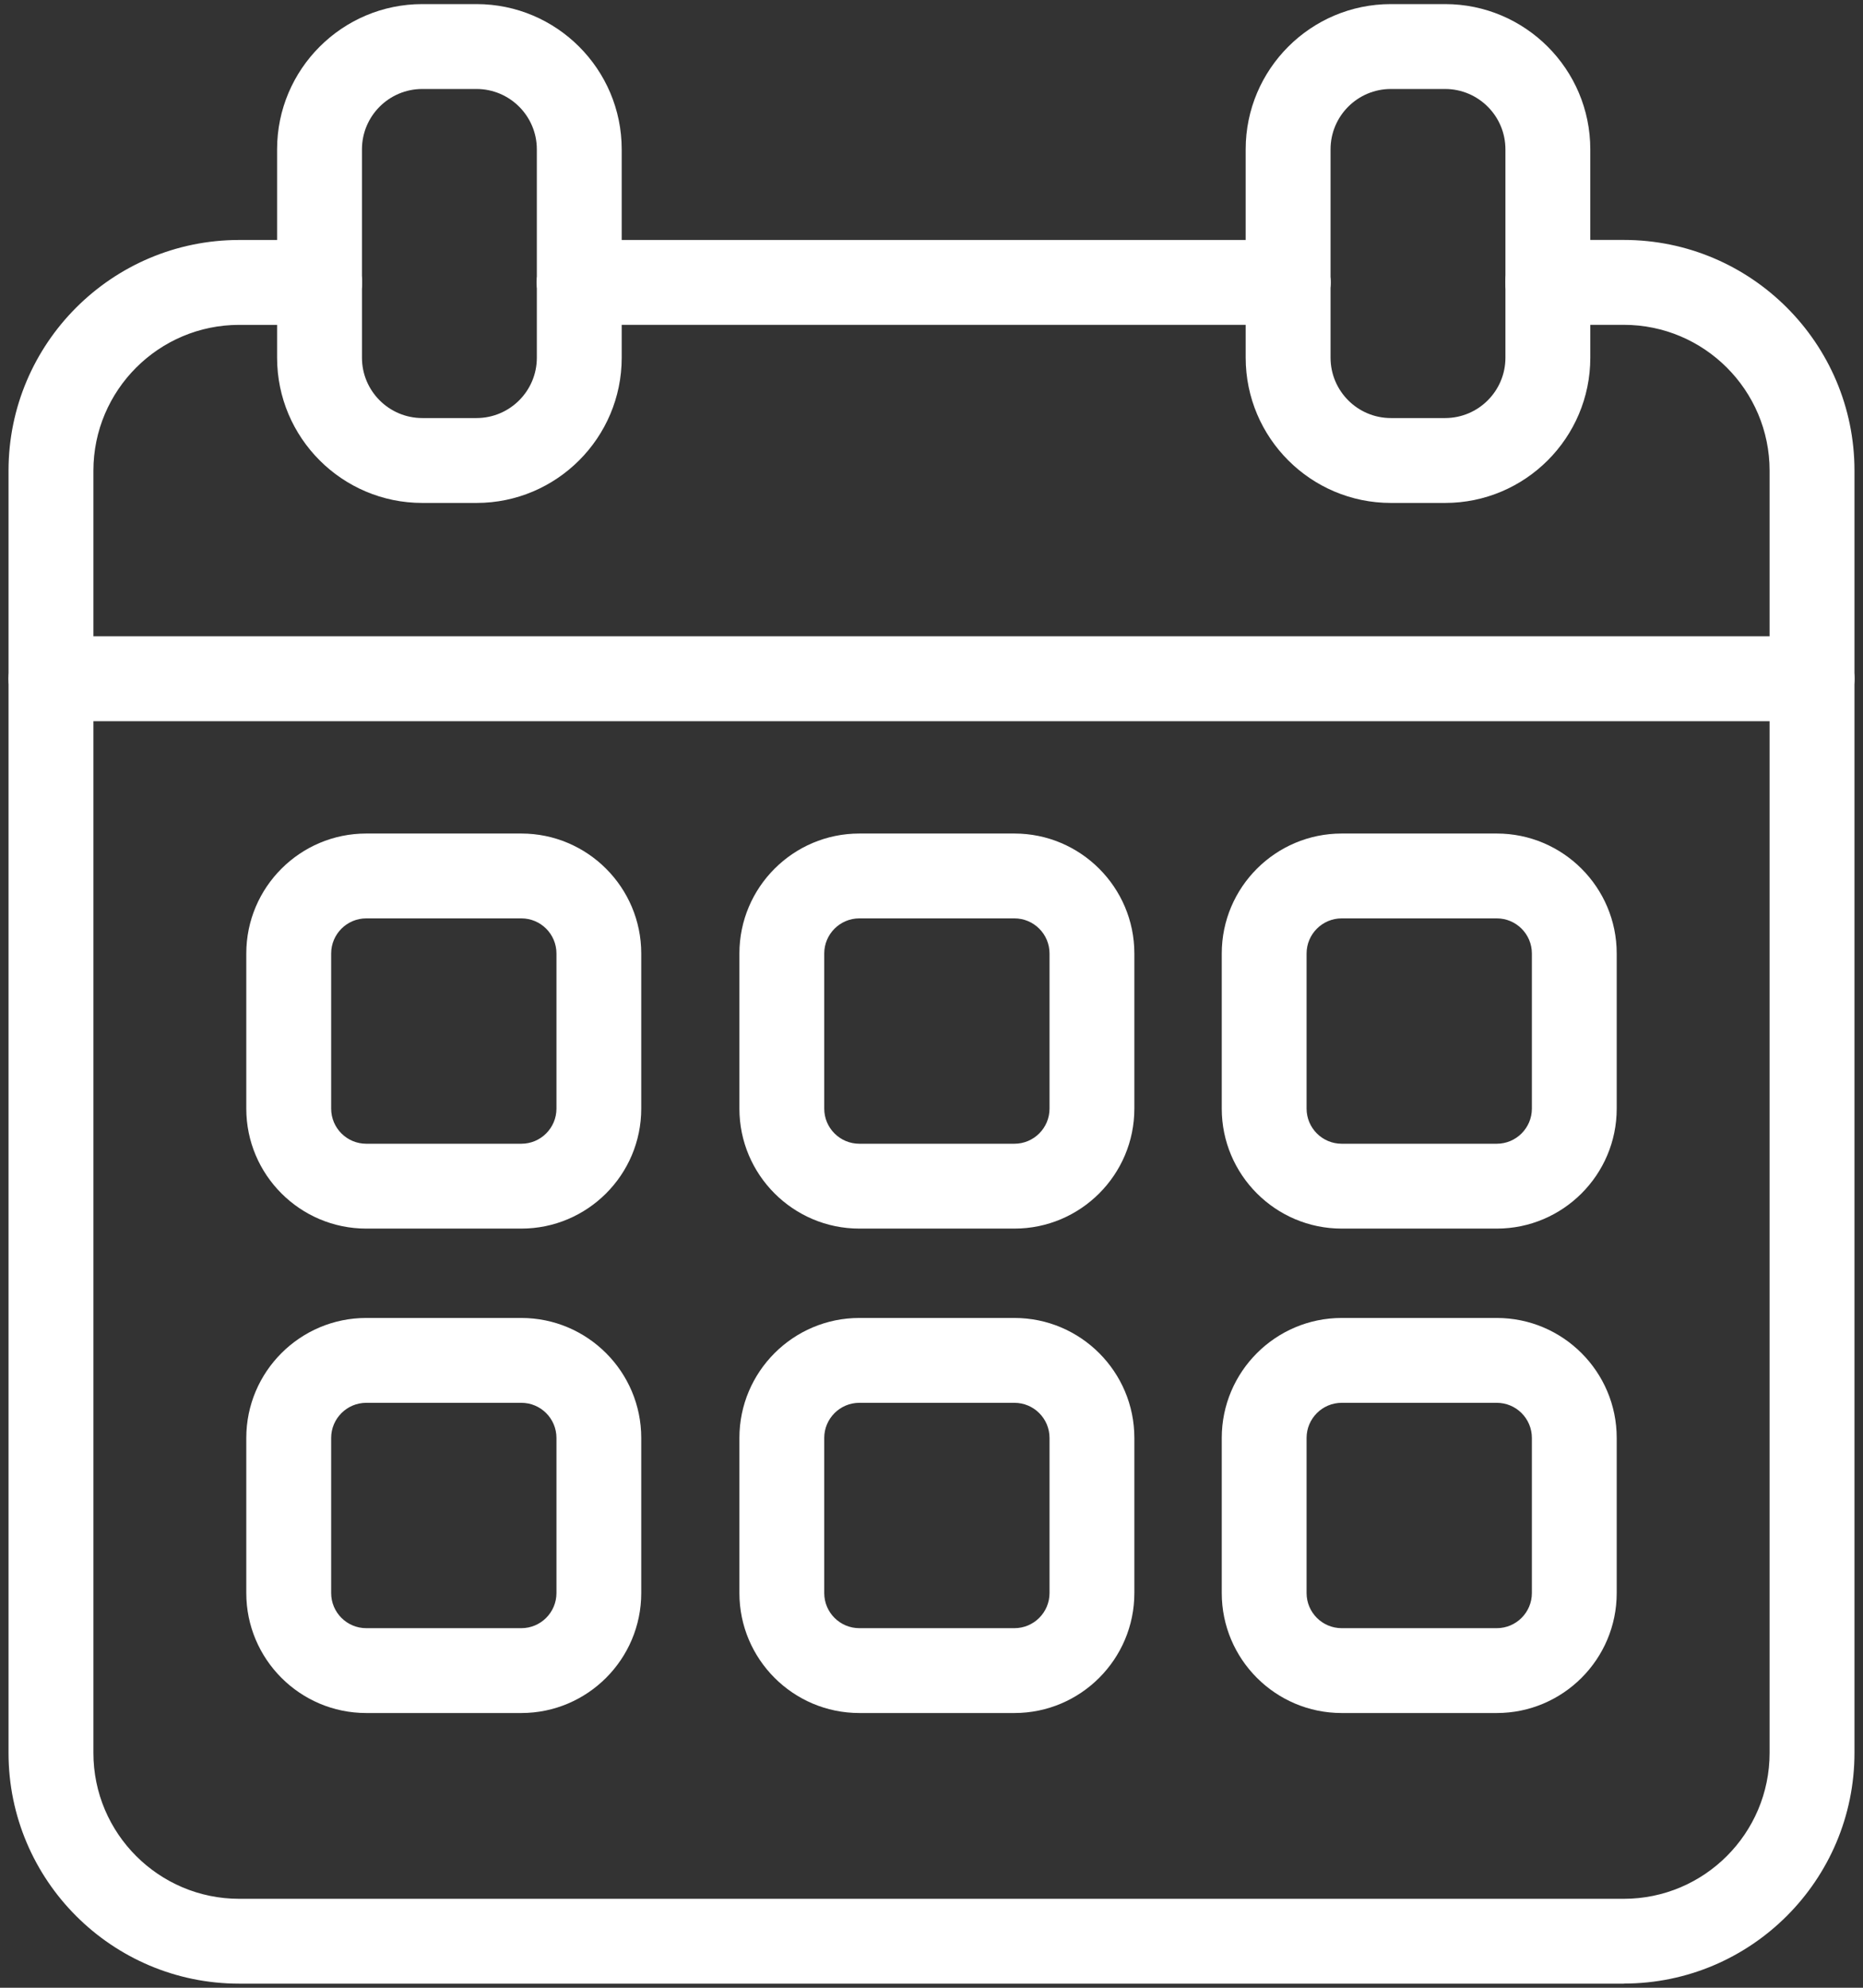
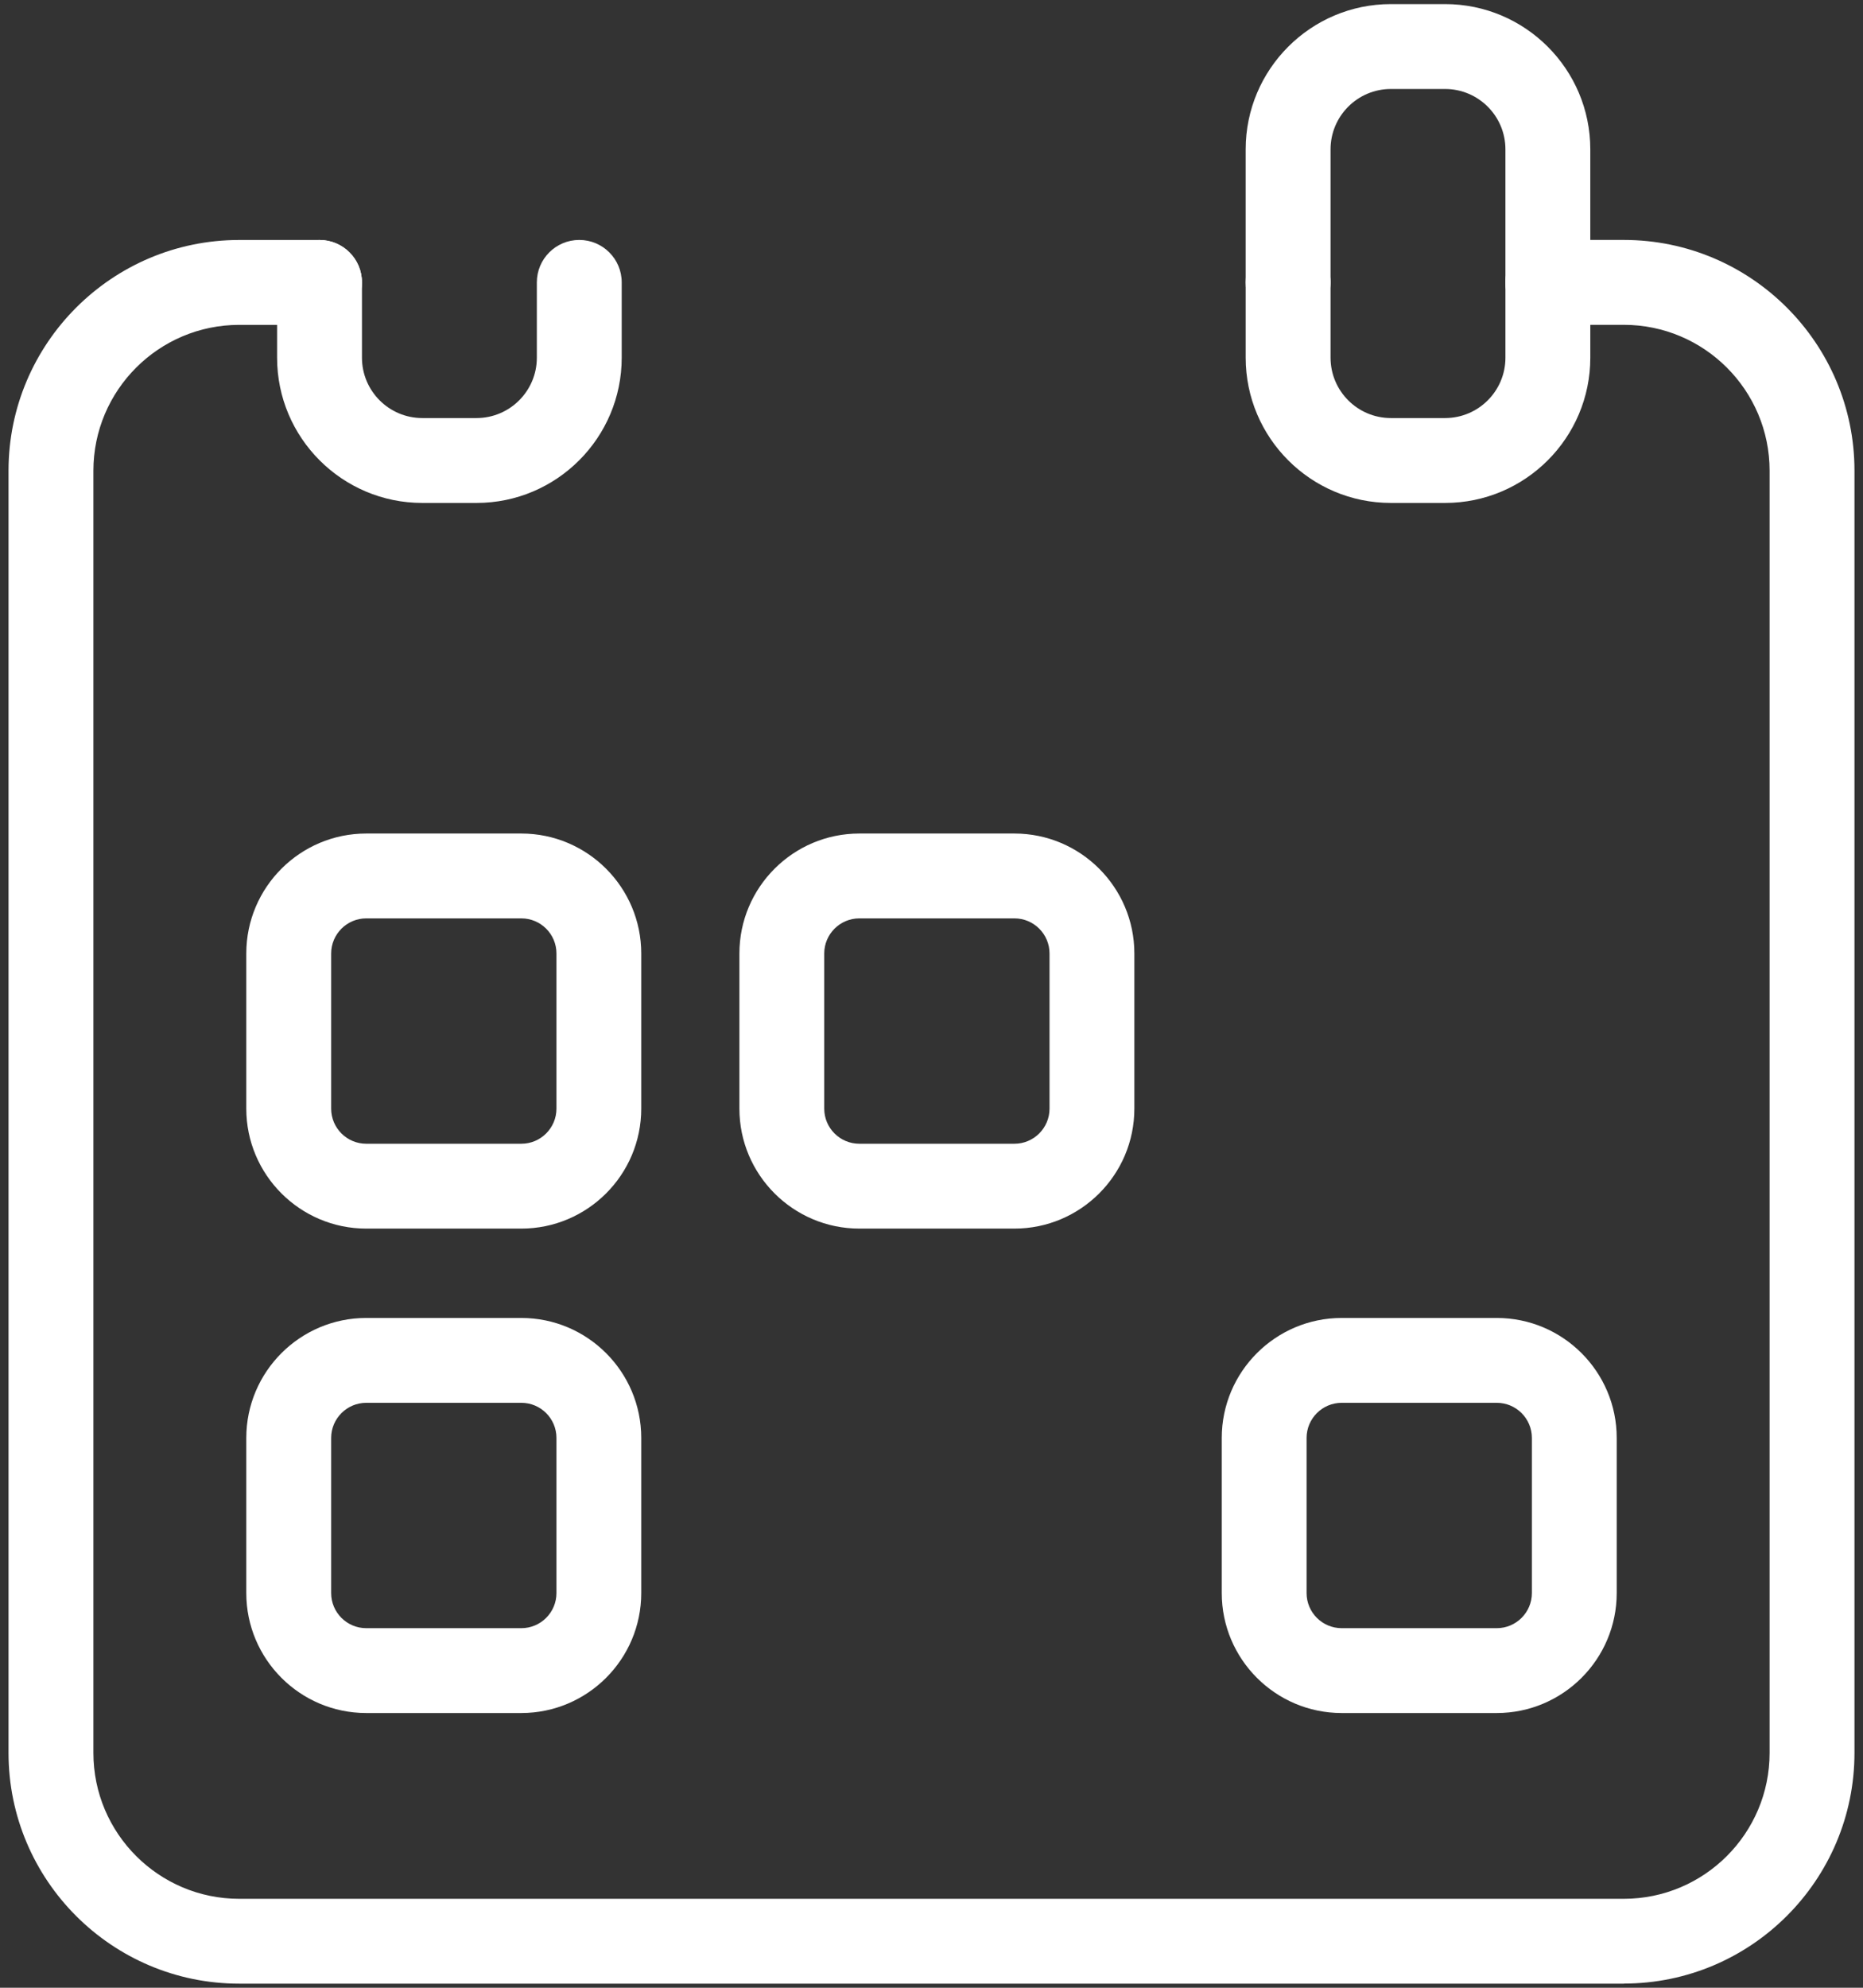
<svg xmlns="http://www.w3.org/2000/svg" id="e" width="45" height="48" viewBox="0 0 45 48">
  <rect x="0" y="0" width="45" height="48" fill="#333333" stroke="none" />
  <defs>
    <style>.n{fill:#fff;}</style>
  </defs>
  <g id="f">
    <path class="n" d="M39.223,47.901H5.777c-3.072,0-5.571-2.499-5.571-5.571V11.366c0-3.072,2.499-5.571,5.571-5.571h1.941c.566,0,1.025.459,1.025,1.025s-.459,1.025-1.025,1.025h-1.941c-1.942,0-3.521,1.58-3.521,3.522v30.963c0,1.942,1.58,3.522,3.521,3.522h33.446c1.942,0,3.521-1.58,3.521-3.522V11.366c0-1.942-1.58-3.522-3.521-3.522h-1.835c-.566,0-1.025-.459-1.025-1.025s.459-1.025,1.025-1.025h1.835c3.072,0,5.571,2.499,5.571,5.571v30.963c0,3.072-2.499,5.571-5.571,5.571Z" />
-     <path class="n" d="M31.114,7.845H13.992c-.566,0-1.025-.459-1.025-1.025s.459-1.025,1.025-1.025h17.121c.566,0,1.025.459,1.025,1.025s-.459,1.025-1.025,1.025Z" />
-     <path class="n" d="M43.769,17.415H1.231c-.566,0-1.025-.459-1.025-1.025s.459-1.025,1.025-1.025h42.538c.566,0,1.025.459,1.025,1.025s-.459,1.025-1.025,1.025Z" />
-     <path class="n" d="M13.992,7.845c-.566,0-1.025-.459-1.025-1.025v-3.214c0-.804-.654-1.457-1.457-1.457h-1.31c-.804,0-1.457.654-1.457,1.457v3.214c0,.566-.459,1.025-1.025,1.025s-1.025-.459-1.025-1.025v-3.214C6.693,1.672,8.267.099,10.2.099h1.31c1.934,0,3.507,1.573,3.507,3.507v3.214c0,.566-.459,1.025-1.025,1.025Z" />
    <path class="n" d="M11.51,12.145h-1.31c-1.934,0-3.507-1.573-3.507-3.507v-1.819c0-.566.459-1.025,1.025-1.025s1.025.459,1.025,1.025v1.819c0,.804.654,1.457,1.457,1.457h1.31c.804,0,1.457-.654,1.457-1.457v-1.819c0-.566.459-1.025,1.025-1.025s1.025.459,1.025,1.025v1.819c0,1.934-1.573,3.507-3.507,3.507Z" />
    <path class="n" d="M37.388,7.845c-.566,0-1.025-.459-1.025-1.025v-3.214c0-.804-.654-1.457-1.457-1.457h-1.31c-.804,0-1.457.654-1.457,1.457v3.214c0,.566-.459,1.025-1.025,1.025s-1.025-.459-1.025-1.025v-3.214c0-1.934,1.573-3.507,3.507-3.507h1.31c1.934,0,3.507,1.573,3.507,3.507v3.214c0,.566-.459,1.025-1.025,1.025Z" />
    <path class="n" d="M34.906,12.145h-1.31c-1.934,0-3.507-1.573-3.507-3.507v-1.819c0-.566.459-1.025,1.025-1.025s1.025.459,1.025,1.025v1.819c0,.804.654,1.457,1.457,1.457h1.31c.804,0,1.457-.654,1.457-1.457v-1.819c0-.566.459-1.025,1.025-1.025s1.025.459,1.025,1.025v1.819c0,1.934-1.573,3.507-3.507,3.507Z" />
    <path class="n" d="M12.592,29.668h-3.746c-1.598,0-2.897-1.3-2.897-2.897v-3.746c0-1.598,1.3-2.897,2.897-2.897h3.746c1.598,0,2.897,1.3,2.897,2.897v3.746c0,1.598-1.3,2.897-2.897,2.897ZM8.847,22.177c-.468,0-.848.381-.848.848v3.746c0,.468.38.848.848.848h3.746c.468,0,.848-.381.848-.848v-3.746c0-.468-.38-.848-.848-.848h-3.746Z" />
    <path class="n" d="M24.503,29.668h-3.746c-1.598,0-2.897-1.3-2.897-2.897v-3.746c0-1.598,1.3-2.897,2.897-2.897h3.746c1.598,0,2.897,1.3,2.897,2.897v3.746c0,1.598-1.3,2.897-2.897,2.897ZM20.757,22.177c-.468,0-.848.381-.848.848v3.746c0,.468.38.848.848.848h3.746c.468,0,.848-.381.848-.848v-3.746c0-.468-.38-.848-.848-.848h-3.746Z" />
-     <path class="n" d="M36.154,29.668h-3.746c-1.598,0-2.897-1.3-2.897-2.897v-3.746c0-1.598,1.3-2.897,2.897-2.897h3.746c1.598,0,2.897,1.3,2.897,2.897v3.746c0,1.598-1.3,2.897-2.897,2.897ZM32.408,22.177c-.468,0-.848.381-.848.848v3.746c0,.468.38.848.848.848h3.746c.468,0,.848-.381.848-.848v-3.746c0-.468-.38-.848-.848-.848h-3.746Z" />
    <path class="n" d="M12.592,41.366h-3.746c-1.598,0-2.897-1.3-2.897-2.897v-3.746c0-1.598,1.3-2.897,2.897-2.897h3.746c1.598,0,2.897,1.3,2.897,2.897v3.746c0,1.598-1.3,2.897-2.897,2.897ZM8.847,33.875c-.468,0-.848.381-.848.848v3.746c0,.468.38.848.848.848h3.746c.468,0,.848-.381.848-.848v-3.746c0-.468-.38-.848-.848-.848h-3.746Z" />
-     <path class="n" d="M24.503,41.366h-3.746c-1.598,0-2.897-1.3-2.897-2.897v-3.746c0-1.598,1.3-2.897,2.897-2.897h3.746c1.598,0,2.897,1.3,2.897,2.897v3.746c0,1.598-1.3,2.897-2.897,2.897ZM20.757,33.875c-.468,0-.848.381-.848.848v3.746c0,.468.38.848.848.848h3.746c.468,0,.848-.381.848-.848v-3.746c0-.468-.38-.848-.848-.848h-3.746Z" />
    <path class="n" d="M36.154,41.366h-3.746c-1.598,0-2.897-1.3-2.897-2.897v-3.746c0-1.598,1.3-2.897,2.897-2.897h3.746c1.598,0,2.897,1.3,2.897,2.897v3.746c0,1.598-1.3,2.897-2.897,2.897ZM32.408,33.875c-.468,0-.848.381-.848.848v3.746c0,.468.38.848.848.848h3.746c.468,0,.848-.381.848-.848v-3.746c0-.468-.38-.848-.848-.848h-3.746Z" />
  </g>
</svg>